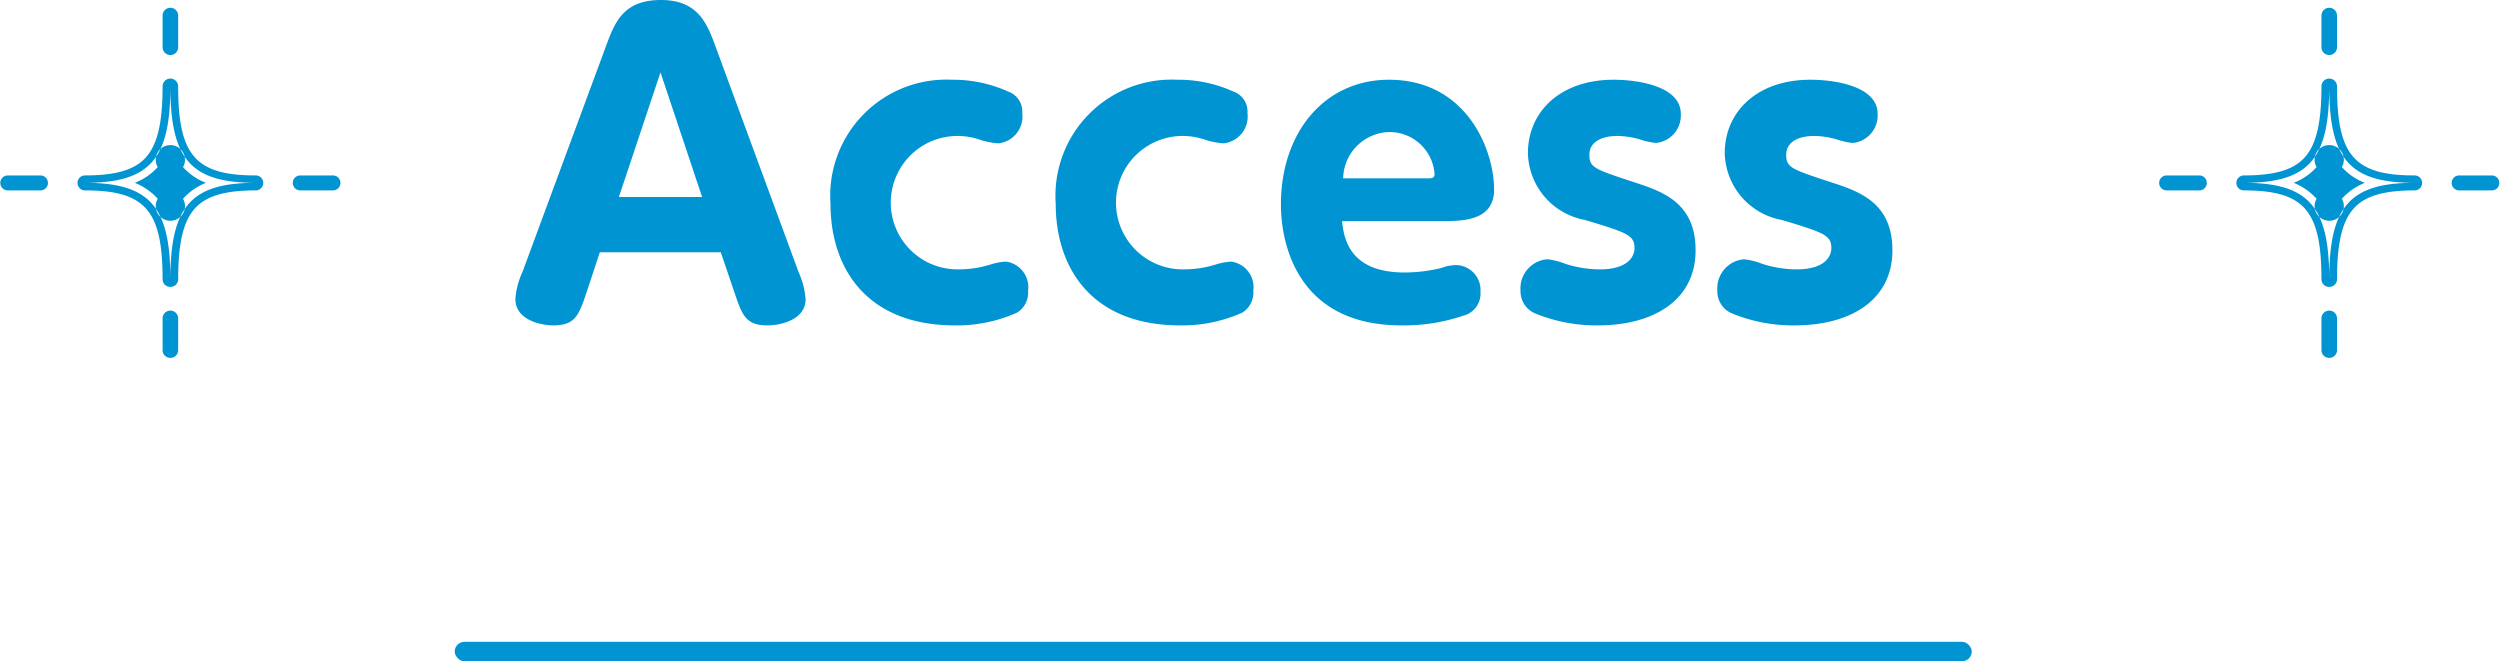
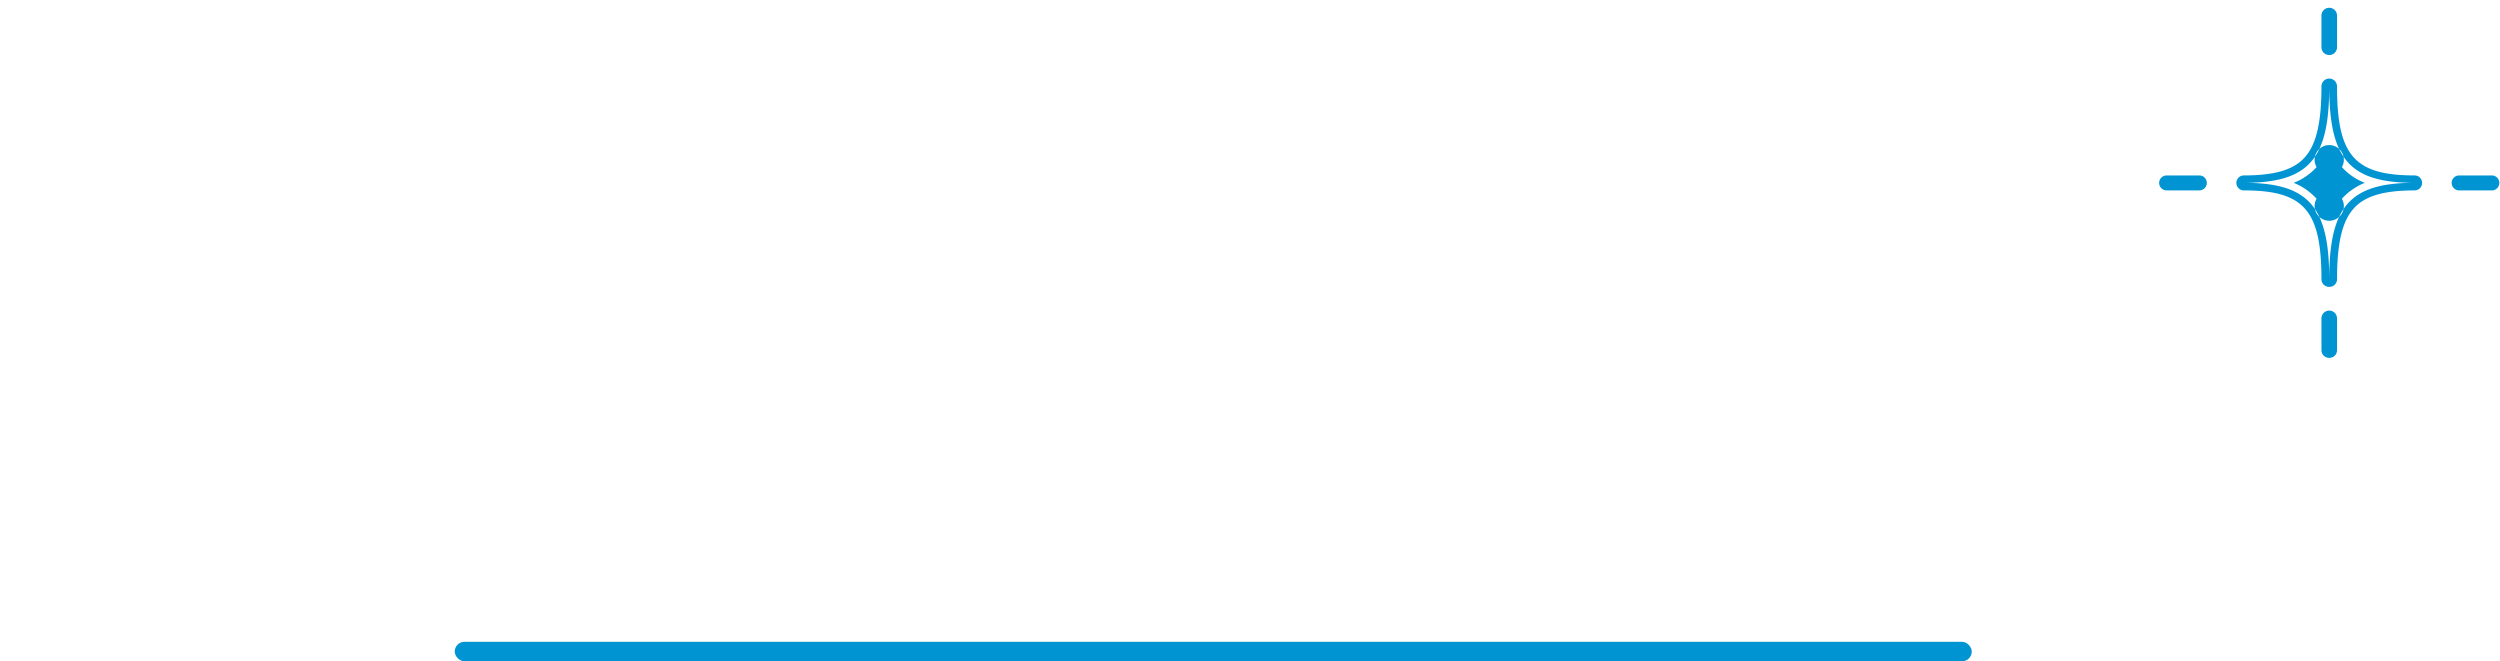
<svg xmlns="http://www.w3.org/2000/svg" id="ttl_access.svg" width="128.54" height="34" viewBox="0 0 128.54 34">
  <defs>
    <style>
      .cls-1, .cls-2 {
        fill: #0094d2;
      }

      .cls-2 {
        fill-rule: evenodd;
      }
    </style>
  </defs>
  <rect id="長方形_5" data-name="長方形 5" class="cls-1" x="23.38" y="33" width="78" height="1" rx="0.5" ry="0.5" />
-   <path id="シェイプ_8" data-name="シェイプ 8" class="cls-2" d="M1226.38,1198.37c0-3.76-1.06-4.97-4.39-4.97,3.33,0,4.39-1.2,4.39-4.96,0,3.76,1.06,4.96,4.39,4.96C1227.44,1193.4,1226.38,1194.61,1226.38,1198.37Zm0,0.38a0.391,0.391,0,0,1-.4-0.38c0-3.55-.89-4.58-3.99-4.58a0.385,0.385,0,1,1,0-.77c1.6,0,2.57-.29,3.14-0.94,0.59-.66.85-1.79,0.85-3.64a0.4,0.4,0,0,1,.8,0c0,3.55.89,4.58,3.99,4.58a0.385,0.385,0,1,1,0,.77c-1.6,0-2.57.29-3.14,0.94-0.59.66-.85,1.79-0.85,3.64A0.391,0.391,0,0,1,1226.38,1198.75Zm-1.83-5.35a3.165,3.165,0,0,1,1.18.82,0.752,0.752,0,1,0,1.3,0,3.165,3.165,0,0,1,1.18-.82,3.034,3.034,0,0,1-1.18-.81,0.752,0.752,0,1,0-1.3,0A3.034,3.034,0,0,1,1224.55,1193.4Zm1.83-6.57a0.4,0.4,0,0,1-.4-0.39v-1.64a0.4,0.4,0,0,1,.8,0v1.64A0.4,0.4,0,0,1,1226.38,1186.83Zm0,15.57a0.393,0.393,0,0,1-.4-0.39v-1.64a0.4,0.4,0,0,1,.8,0v1.64A0.393,0.393,0,0,1,1226.38,1202.4Zm-6.68-8.61h-1.68a0.385,0.385,0,1,1,0-.77h1.68A0.385,0.385,0,1,1,1219.7,1193.79Zm15.04,0h-1.68a0.385,0.385,0,1,1,0-.77h1.68A0.385,0.385,0,1,1,1234.74,1193.79Z" transform="translate(-1217.62 -1184)" />
  <path id="シェイプ_8_のコピー" data-name="シェイプ 8 のコピー" class="cls-2" d="M1337.38,1198.37c0-3.76-1.06-4.97-4.39-4.97,3.33,0,4.39-1.2,4.39-4.96,0,3.76,1.06,4.96,4.39,4.96C1338.44,1193.4,1337.38,1194.61,1337.38,1198.37Zm0,0.38a0.391,0.391,0,0,1-.4-0.38c0-3.55-.89-4.58-3.99-4.58a0.385,0.385,0,1,1,0-.77c1.6,0,2.57-.29,3.14-0.94,0.59-.66.85-1.79,0.85-3.64a0.4,0.4,0,0,1,.8,0c0,3.55.89,4.58,3.99,4.58a0.385,0.385,0,1,1,0,.77c-1.6,0-2.57.29-3.14,0.94-0.59.66-.85,1.79-0.85,3.64A0.391,0.391,0,0,1,1337.38,1198.75Zm-1.83-5.35a3.165,3.165,0,0,1,1.18.82,0.752,0.752,0,1,0,1.3,0,3.165,3.165,0,0,1,1.18-.82,3.034,3.034,0,0,1-1.18-.81,0.752,0.752,0,1,0-1.3,0A3.034,3.034,0,0,1,1335.55,1193.4Zm1.83-6.57a0.4,0.4,0,0,1-.4-0.39v-1.64a0.4,0.4,0,0,1,.8,0v1.64A0.4,0.4,0,0,1,1337.38,1186.83Zm0,15.57a0.393,0.393,0,0,1-.4-0.39v-1.64a0.4,0.4,0,0,1,.8,0v1.64A0.393,0.393,0,0,1,1337.38,1202.4Zm-6.68-8.61h-1.68a0.385,0.385,0,1,1,0-.77h1.68A0.385,0.385,0,1,1,1330.7,1193.79Zm15.04,0h-1.68a0.385,0.385,0,1,1,0-.77h1.68A0.385,0.385,0,1,1,1345.74,1193.79Z" transform="translate(-1217.62 -1184)" />
-   <path id="Access" class="cls-2" d="M1254.68,1196.97l0.7,2.06c0.4,1.18.58,1.7,1.7,1.7,0.74,0,1.96-.32,1.96-1.34a4.078,4.078,0,0,0-.36-1.4l-4.26-11.57c-0.44-1.2-.9-2.42-2.82-2.42-1.96,0-2.38,1.18-2.84,2.42l-4.28,11.57a3.993,3.993,0,0,0-.36,1.38c0,1.1,1.34,1.36,1.94,1.36,1.14,0,1.32-.52,1.72-1.7l0.68-2.06h6.22Zm-5.24-2.84,2.14-6.41,2.14,6.41h-4.28Zm17.28,6.6a7.521,7.521,0,0,0,3.2-.66,1.209,1.209,0,0,0,.56-1.12,1.33,1.33,0,0,0-1.14-1.5,3.259,3.259,0,0,0-.76.14,5.523,5.523,0,0,1-1.7.26,3.43,3.43,0,0,1-.06-6.86,3.625,3.625,0,0,1,1.26.22,3.934,3.934,0,0,0,.88.16,1.39,1.39,0,0,0,1.22-1.56,1.082,1.082,0,0,0-.72-1.1,6.835,6.835,0,0,0-2.9-.61,5.971,5.971,0,0,0-6.24,6.37C1260.32,1197.77,1262.16,1200.73,1266.72,1200.73Zm11.58,0a7.521,7.521,0,0,0,3.2-.66,1.209,1.209,0,0,0,.56-1.12,1.33,1.33,0,0,0-1.14-1.5,3.259,3.259,0,0,0-.76.14,5.523,5.523,0,0,1-1.7.26,3.43,3.43,0,0,1-.06-6.86,3.625,3.625,0,0,1,1.26.22,3.934,3.934,0,0,0,.88.16,1.39,1.39,0,0,0,1.22-1.56,1.082,1.082,0,0,0-.72-1.1,6.835,6.835,0,0,0-2.9-.61,5.971,5.971,0,0,0-6.24,6.37C1271.9,1197.77,1273.74,1200.73,1278.3,1200.73Zm13.4-5.36c1.1,0,2.74,0,2.74-1.62,0-2.06-1.42-5.65-5.4-5.65-3.34,0-5.56,2.73-5.56,6.41,0,2.02.84,6.22,6.2,6.22a9.529,9.529,0,0,0,3.18-.5,1.168,1.168,0,0,0,.88-1.22,1.283,1.283,0,0,0-1.24-1.38,2.094,2.094,0,0,0-.74.14,7.925,7.925,0,0,1-1.92.24c-2.9,0-3.12-1.82-3.22-2.64h5.08Zm-5.02-2.2a2.429,2.429,0,0,1,2.36-2.38,2.321,2.321,0,0,1,2.34,2.16c0,0.22-.16.22-0.36,0.22h-4.34Zm10.5,4.16a1.5,1.5,0,0,0-1.38,1.62,1.225,1.225,0,0,0,.74,1.16,8.293,8.293,0,0,0,3.24.62c2.84,0,5.02-1.28,5.02-3.86,0-2.48-1.74-3.04-3.22-3.52-2-.66-2.24-0.74-2.24-1.4,0-.62.58-0.96,1.44-0.96a4.431,4.431,0,0,1,1.1.16,4.025,4.025,0,0,0,.88.2,1.418,1.418,0,0,0,1.28-1.5c0-1.39-2.12-1.75-3.46-1.75-2.74,0-4.4,1.65-4.4,3.77a3.571,3.571,0,0,0,2.94,3.44c2.18,0.66,2.54.78,2.54,1.46,0,0.2-.1,1.08-1.8,1.08a5.858,5.858,0,0,1-1.74-.28A3.732,3.732,0,0,0,1297.18,1197.33Zm10.12,0a1.5,1.5,0,0,0-1.38,1.62,1.225,1.225,0,0,0,.74,1.16,8.293,8.293,0,0,0,3.24.62c2.84,0,5.02-1.28,5.02-3.86,0-2.48-1.74-3.04-3.22-3.52-2-.66-2.24-0.74-2.24-1.4,0-.62.58-0.96,1.44-0.96a4.431,4.431,0,0,1,1.1.16,4.025,4.025,0,0,0,.88.2,1.418,1.418,0,0,0,1.28-1.5c0-1.39-2.12-1.75-3.46-1.75-2.74,0-4.4,1.65-4.4,3.77a3.571,3.571,0,0,0,2.94,3.44c2.18,0.66,2.54.78,2.54,1.46,0,0.2-.1,1.08-1.8,1.08a5.858,5.858,0,0,1-1.74-.28A3.732,3.732,0,0,0,1307.3,1197.33Z" transform="translate(-1217.62 -1184)" />
</svg>